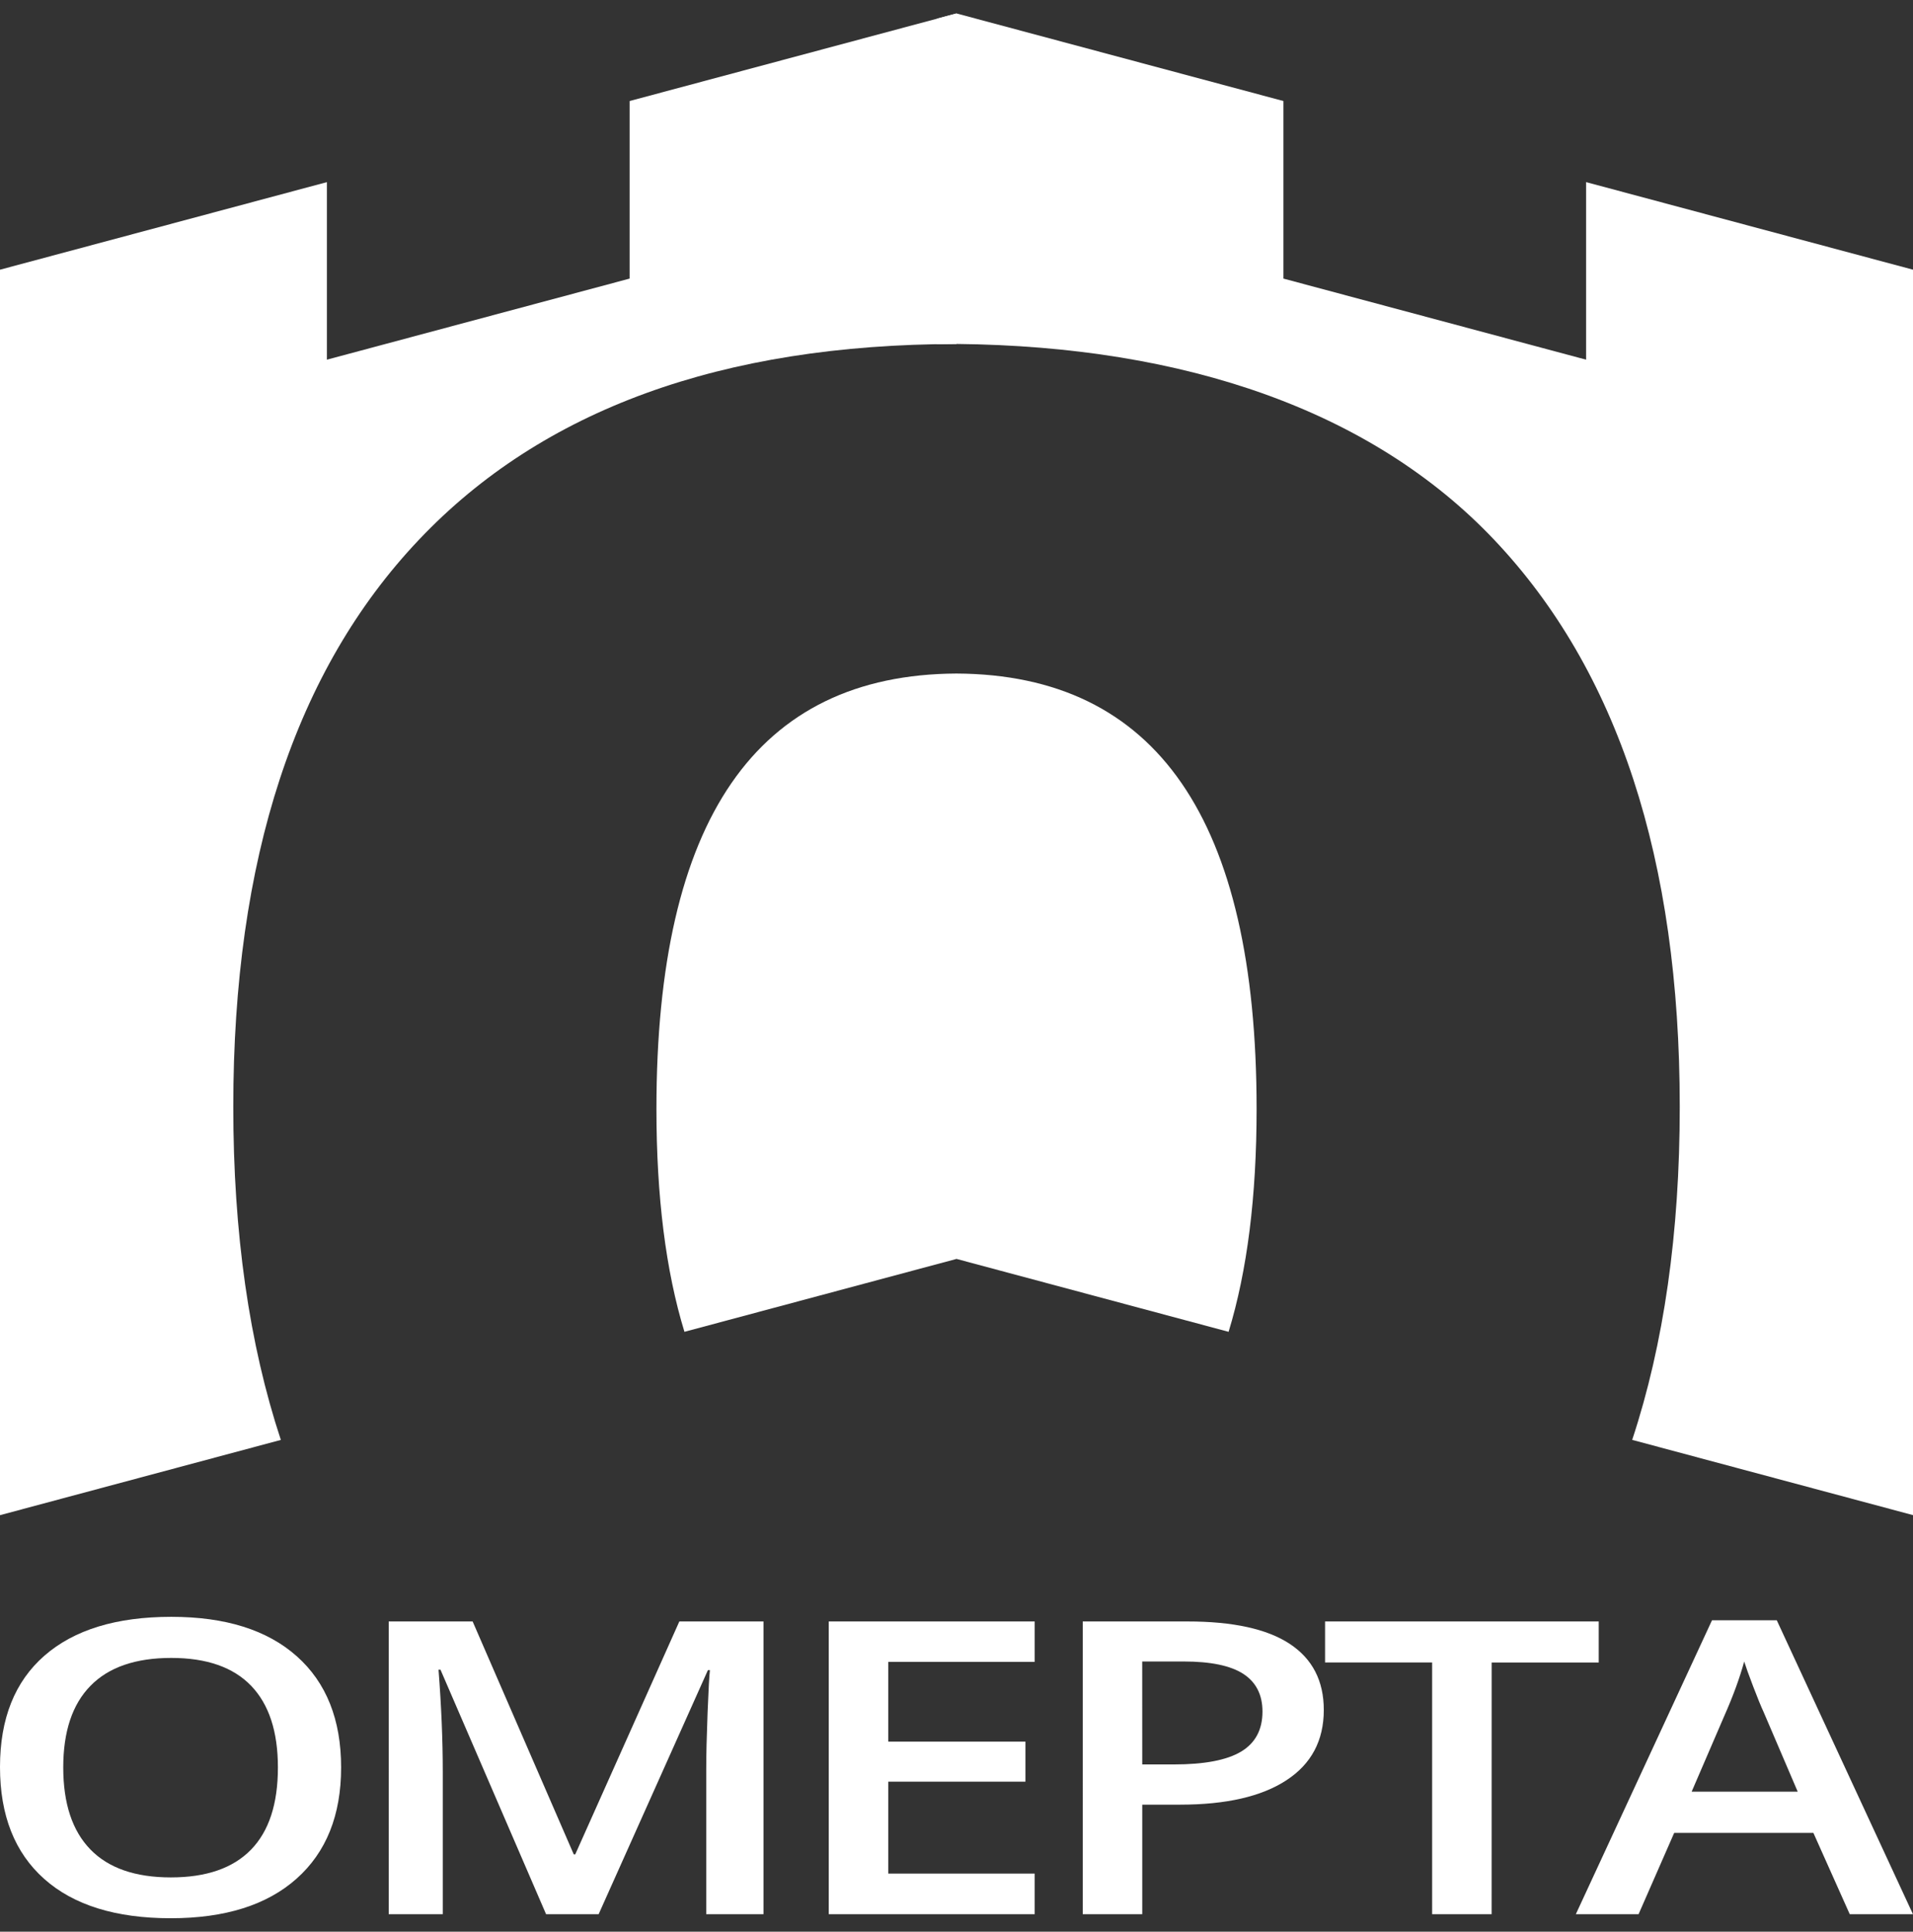
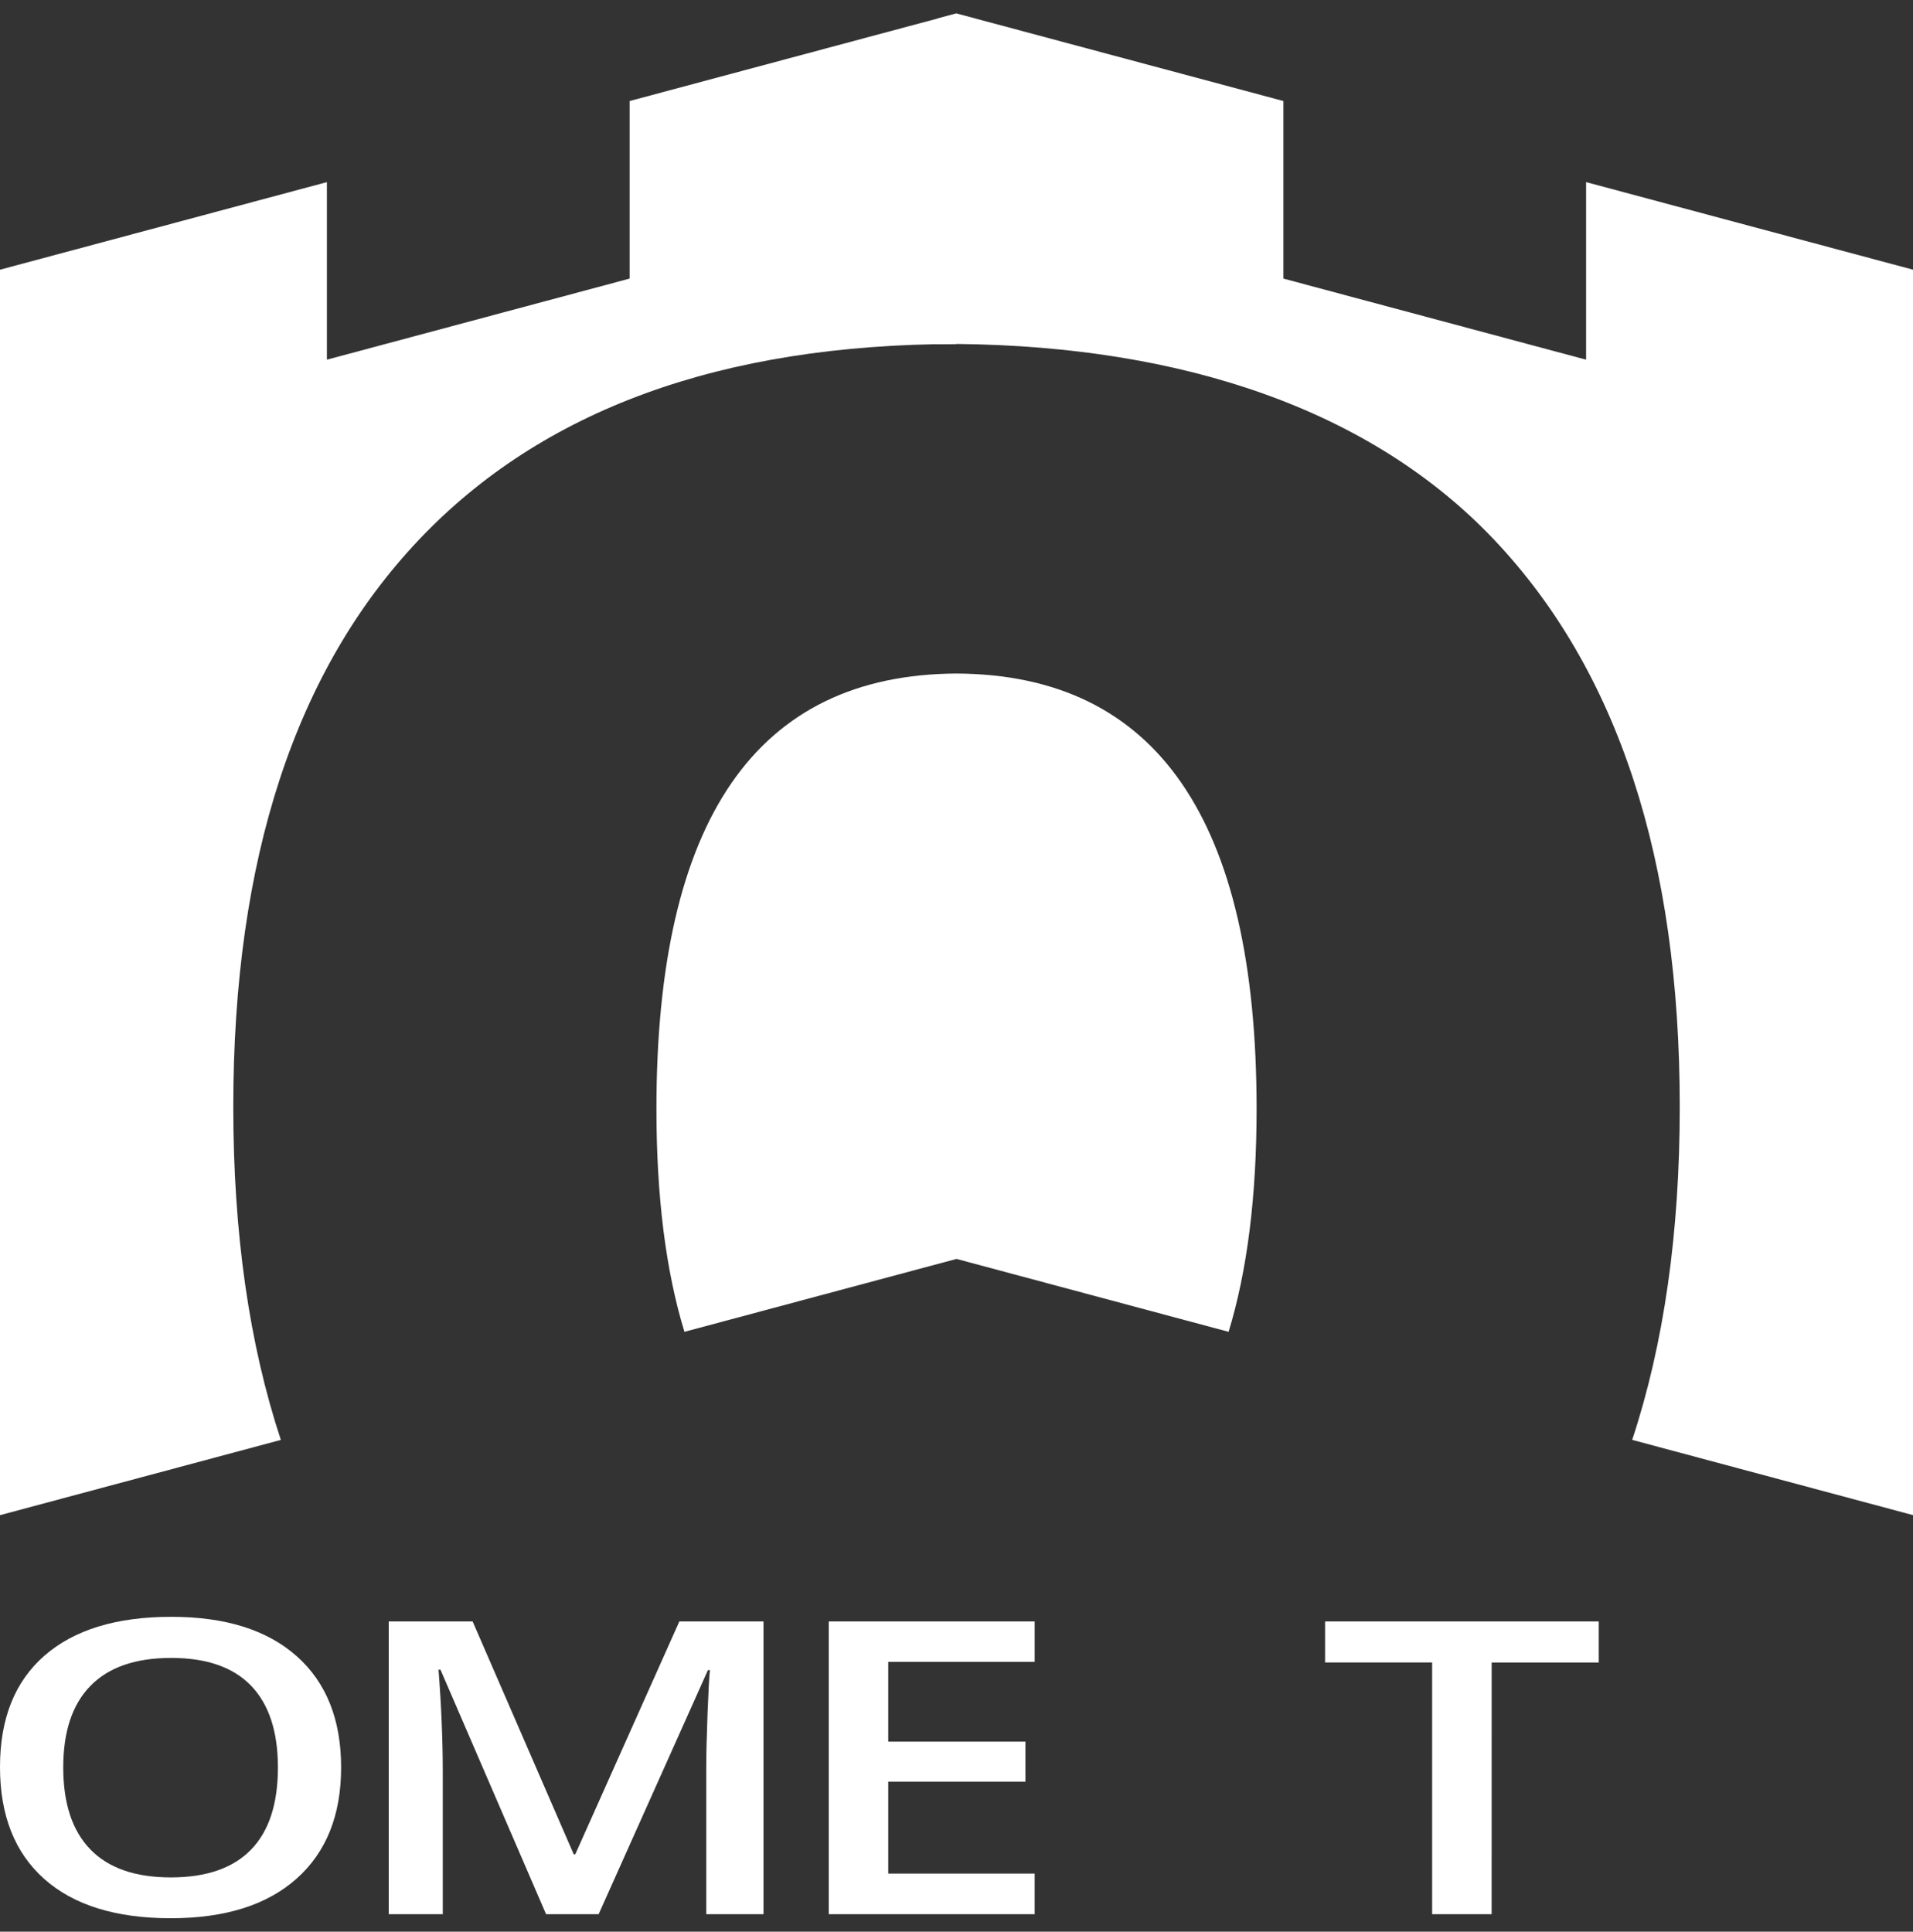
<svg xmlns="http://www.w3.org/2000/svg" version="1.1" id="Слой_1" x="0px" y="0px" width="49.513px" height="50px" viewBox="0 0 49.513 50" enable-background="new 0 0 49.513 50" xml:space="preserve">
  <rect x="0" y="0" width="49.513" height="50" fill="#333333" stroke="none" />
  <g>
    <g>
      <g>
        <g>
          <g>
            <path fill="#FFFFFF" d="M24.756,17.434c-5.177,0.026-7.766,3.781-7.766,11.267c0,2.271,0.242,4.194,0.725,5.772l7.042-1.887       l7.042,1.887c0.482-1.578,0.725-3.501,0.725-5.772C32.523,21.215,29.933,17.46,24.756,17.434z" />
          </g>
        </g>
        <g>
          <g>
            <path fill="#FFFFFF" d="M41.052,4.714V9.31l-7.834-2.099V2.615l-8.461-2.267l-0.505,0.135v8.425       c0.089,0,0.417-0.006,0.505-0.005c5.952,0.058,10.767,1.747,13.914,5.067c3.203,3.379,4.805,8.271,4.805,14.677       c0,3.268-0.411,6.142-1.231,8.623l7.269,1.948V6.981L41.052,4.714z" />
          </g>
        </g>
        <g>
          <g>
            <path fill="#FFFFFF" d="M10.843,13.971c3.193-3.369,7.832-5.057,13.914-5.067V0.348l-8.461,2.267v4.596L8.461,9.31V4.714       L0,6.981v32.238l7.269-1.948c-0.82-2.482-1.231-5.355-1.231-8.623C6.038,22.242,7.639,17.35,10.843,13.971z" />
          </g>
        </g>
      </g>
      <g>
        <path fill="#FFFFFF" d="M8.829,45.749c0,1.234-0.384,2.193-1.151,2.877s-1.853,1.026-3.258,1.026     c-1.422,0-2.515-0.34-3.277-1.019S0,46.989,0,45.738s0.383-2.212,1.15-2.882c0.767-0.67,1.862-1.006,3.284-1.006     c1.401,0,2.483,0.34,3.248,1.021C8.447,43.553,8.829,44.512,8.829,45.749z M1.637,45.749c0,0.933,0.234,1.641,0.703,2.123     c0.468,0.482,1.162,0.723,2.082,0.723c0.915,0,1.606-0.238,2.072-0.715s0.699-1.187,0.699-2.13c0-0.93-0.231-1.634-0.693-2.115     c-0.462-0.48-1.151-0.721-2.066-0.721c-0.924,0-1.621,0.24-2.091,0.721C1.872,44.114,1.637,44.819,1.637,45.749z" />
        <path fill="#FFFFFF" d="M14.134,49.548l-2.733-6.329H11.35c0.073,0.94,0.11,1.821,0.11,2.644v3.685h-1.399V41.97h2.172     l2.617,6.028h0.039l2.694-6.028h2.178v7.578h-1.482V45.8c0-0.377,0.012-0.867,0.035-1.472c0.024-0.605,0.044-0.971,0.061-1.099     h-0.052l-2.829,6.319H14.134z" />
        <path fill="#FFFFFF" d="M26.78,49.548h-5.33V41.97h5.33v1.047h-3.79v2.063h3.551v1.037H22.99v2.379h3.79     C26.78,48.496,26.78,49.548,26.78,49.548z" />
-         <path fill="#FFFFFF" d="M34.263,44.261c0,0.791-0.322,1.398-0.967,1.819c-0.644,0.422-1.562,0.632-2.752,0.632h-0.98v2.835h-1.54     V41.97h2.713c1.177,0,2.059,0.194,2.646,0.581C33.969,42.938,34.263,43.508,34.263,44.261z M29.564,45.671h0.818     c0.791,0,1.371-0.111,1.74-0.332c0.369-0.221,0.554-0.567,0.554-1.037c0-0.435-0.166-0.76-0.496-0.975     c-0.331-0.214-0.846-0.321-1.547-0.321h-1.07L29.564,45.671L29.564,45.671z" />
        <path fill="#FFFFFF" d="M38.607,49.548h-1.54v-6.516h-2.771V41.97h7.083v1.063h-2.771L38.607,49.548L38.607,49.548z" />
-         <path fill="#FFFFFF" d="M47.876,49.548l-0.941-2.105h-3.603l-0.922,2.105h-1.624l3.525-7.609h1.676l3.525,7.609H47.876z      M46.529,46.376l-0.883-2.063c-0.064-0.138-0.154-0.356-0.267-0.653c-0.114-0.297-0.192-0.515-0.235-0.653     c-0.116,0.425-0.286,0.89-0.509,1.394l-0.851,1.975H46.529z" />
      </g>
    </g>
  </g>
</svg>